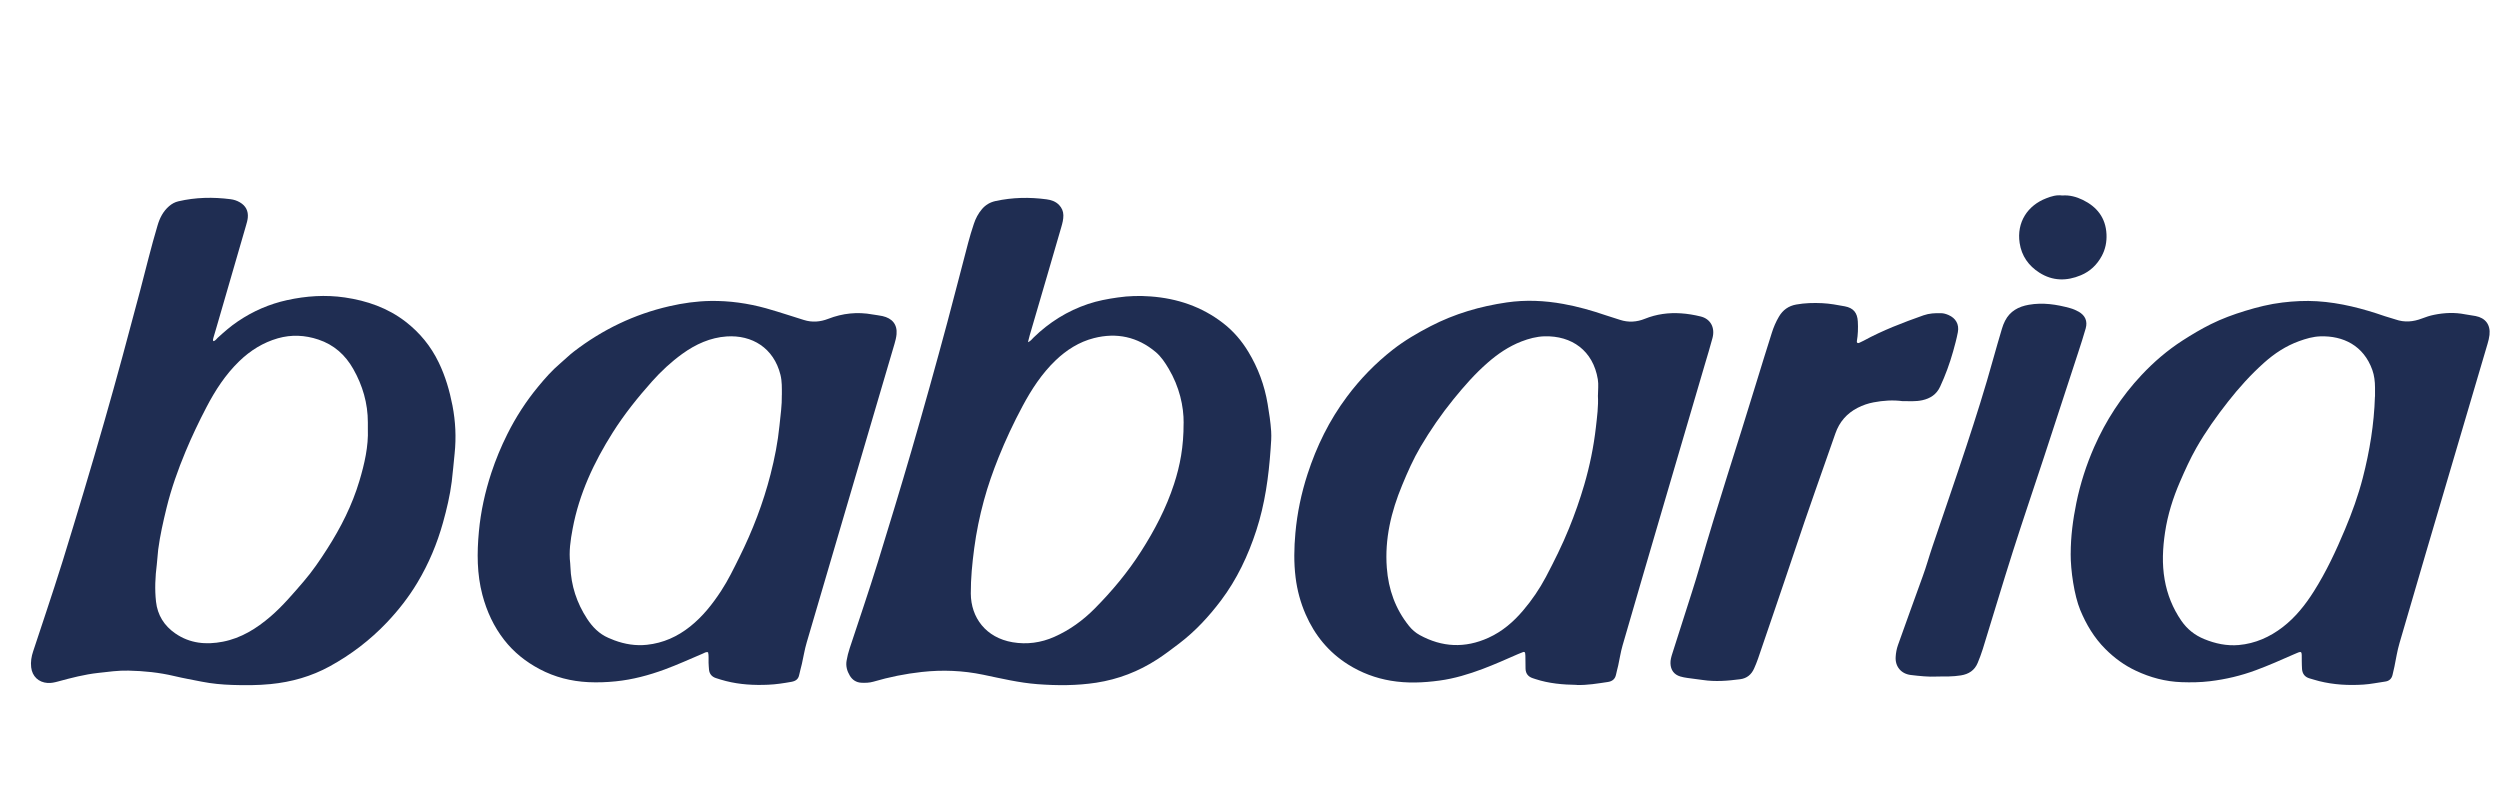
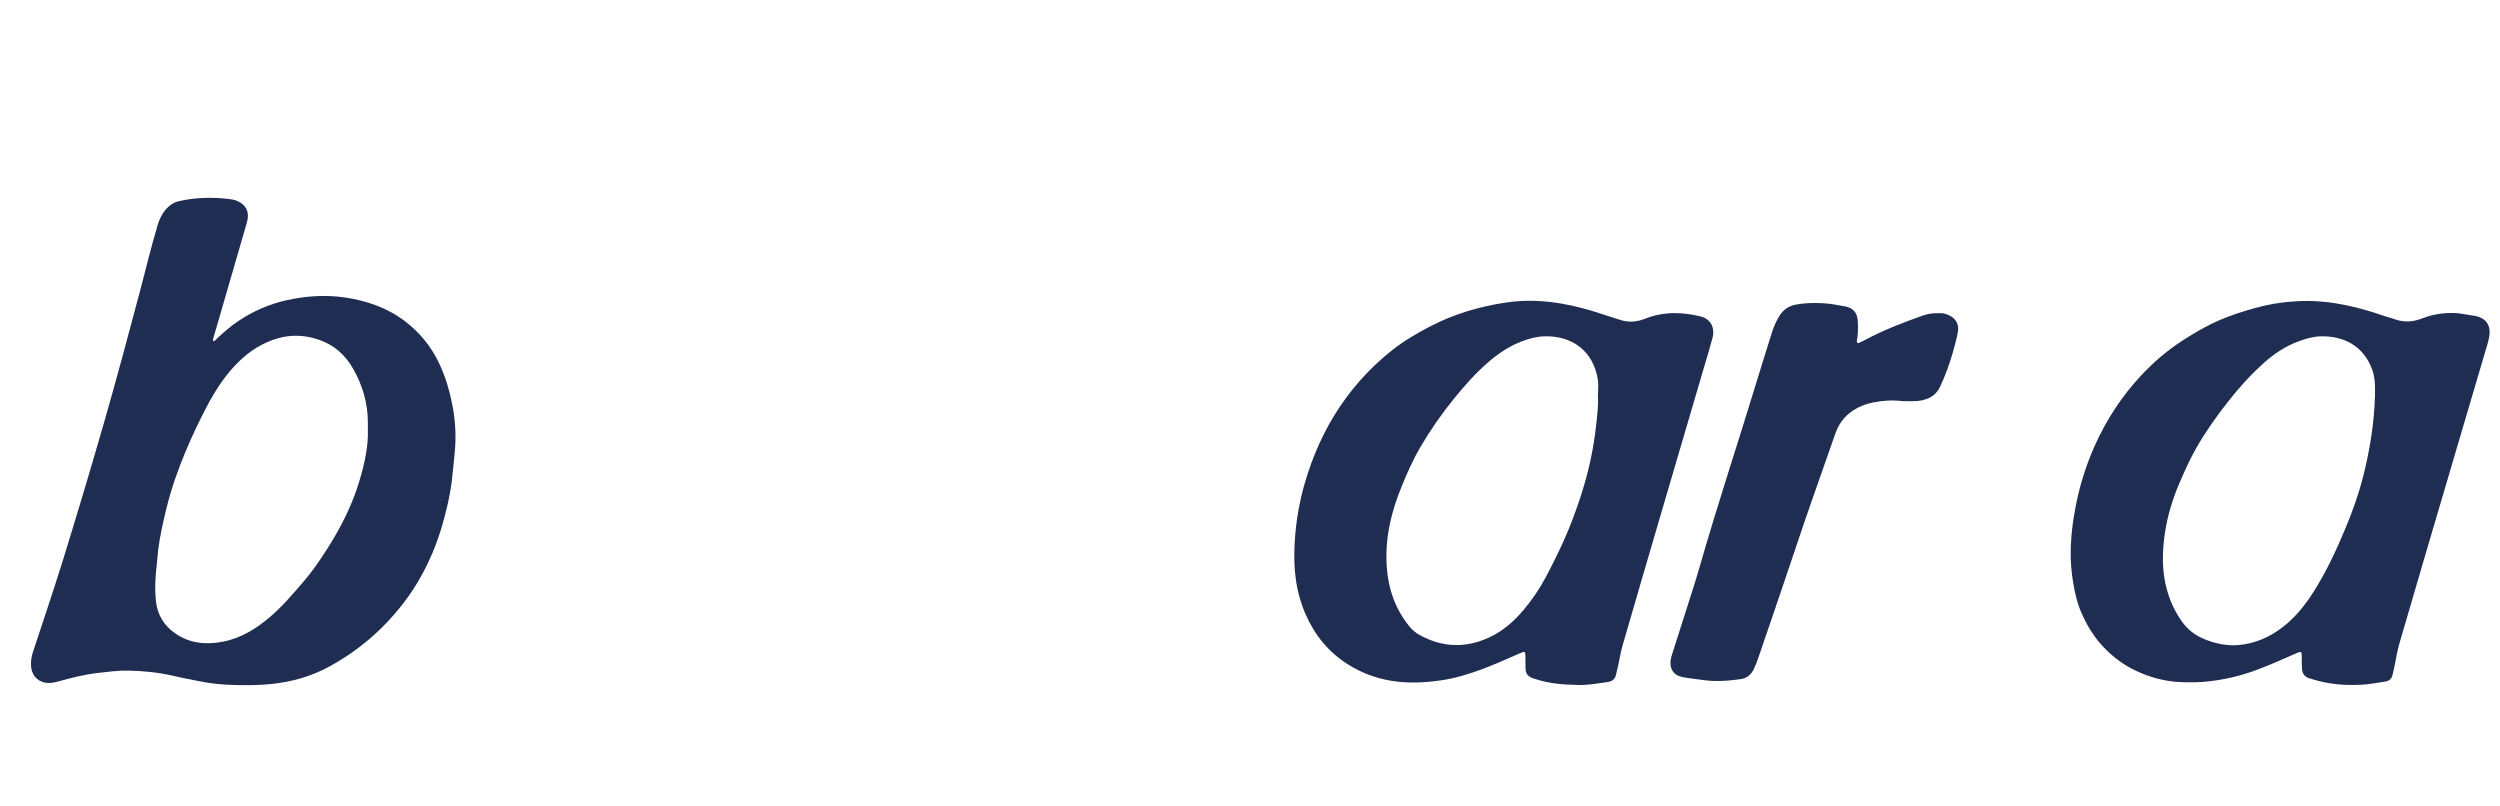
<svg xmlns="http://www.w3.org/2000/svg" id="Capa_1" data-name="Capa 1" version="1.1" viewBox="0 0 595.28 192.02">
  <defs>
    <style> .cls-1 { fill: #1f2d52; stroke-width: 0px; } </style>
  </defs>
  <path class="cls-1" d="M50.78,81.23c.5-.05.73-.49,1.05-.79,1.54-1.4,3.1-2.78,4.84-3.94,3.59-2.42,7.46-4.11,11.7-5.04,4.56-1,9.15-1.3,13.75-.63,5.24.77,10.17,2.47,14.43,5.75,3.4,2.62,6.05,5.86,7.92,9.74,1.58,3.27,2.58,6.71,3.27,10.26.73,3.79.91,7.58.51,11.42-.24,2.24-.41,4.48-.69,6.71-.42,3.31-1.19,6.53-2.08,9.73-1.4,5.02-3.39,9.77-6.07,14.25-2.06,3.45-4.51,6.59-7.27,9.5-3.99,4.2-8.54,7.68-13.61,10.46-4.39,2.41-9.12,3.75-14.13,4.24-3.04.3-6.08.3-9.11.2-2.41-.08-4.83-.3-7.21-.77-2.21-.44-4.43-.83-6.61-1.35-3.58-.85-7.2-1.21-10.87-1.29-2.44-.06-4.83.28-7.23.55-3.25.36-6.41,1.18-9.56,2.04-.82.22-1.63.41-2.49.35-2.14-.15-3.65-1.57-3.9-3.73-.15-1.31.06-2.58.48-3.82,1.04-3.09,2.06-6.19,3.08-9.29,1.33-4.07,2.69-8.12,3.95-12.21,3.4-11.02,6.72-22.07,9.9-33.16,2.98-10.39,5.79-20.82,8.55-31.26,1.36-5.17,2.61-10.37,4.14-15.49.52-1.76,1.32-3.34,2.74-4.57.65-.56,1.38-.97,2.22-1.16,4.11-.96,8.25-1.03,12.42-.5.8.1,1.54.35,2.22.75,1.41.82,2.04,2.06,1.88,3.67-.06.61-.24,1.22-.41,1.81-2.32,8-4.64,16-6.96,24-.27.92-.54,1.84-.81,2.75-.08.27-.17.54-.03.82ZM87.59,102.16c0-.68,0-1.13,0-1.58,0-4.56-1.24-8.78-3.47-12.72-1.9-3.35-4.59-5.77-8.32-7.01-3.2-1.07-6.42-1.21-9.63-.3-3.52,1.01-6.56,2.9-9.2,5.46-3.28,3.17-5.72,6.94-7.81,10.95-1.8,3.44-3.47,6.95-4.97,10.54-1.82,4.37-3.4,8.82-4.53,13.42-.8,3.28-1.55,6.57-1.99,9.92-.15,1.18-.18,2.35-.33,3.53-.38,2.96-.52,5.95-.19,8.91.36,3.18,1.93,5.71,4.58,7.54,3.47,2.41,7.35,2.75,11.32,1.98,4.36-.84,8.04-3.14,11.37-6,2.91-2.51,5.38-5.44,7.88-8.34,2.1-2.44,3.9-5.09,5.63-7.8,3.23-5.05,5.92-10.36,7.64-16.12,1.23-4.11,2.18-8.28,2.02-12.38Z" />
-   <path class="cls-1" d="M244.73,81.5c.68-.26.99-.75,1.39-1.14,3.73-3.63,8.04-6.32,12.97-7.98,2.3-.77,4.68-1.21,7.08-1.55,2.58-.38,5.17-.44,7.75-.25,6.37.46,12.23,2.42,17.33,6.37,2.43,1.88,4.4,4.18,5.99,6.81,2.33,3.85,3.86,7.98,4.6,12.42.36,2.17.7,4.34.84,6.52.09,1.4-.03,2.81-.13,4.21-.46,6.58-1.35,13.09-3.41,19.4-1.95,5.98-4.61,11.62-8.4,16.66-2.89,3.83-6.13,7.34-9.97,10.26-1.7,1.29-3.4,2.59-5.2,3.76-4.45,2.89-9.29,4.76-14.54,5.57-4.65.71-9.29.7-13.97.35-4.4-.33-8.66-1.36-12.95-2.25-4.83-1-9.69-1.2-14.6-.66-3.93.43-7.78,1.21-11.56,2.32-.94.27-1.89.29-2.84.25-1.23-.06-2.16-.68-2.76-1.69-.65-1.08-.99-2.26-.77-3.55.17-1,.41-1.98.73-2.94,2.26-6.84,4.59-13.66,6.72-20.54,2.72-8.81,5.41-17.64,7.99-26.5,2.95-10.16,5.8-20.35,8.54-30.56,1.69-6.3,3.29-12.63,4.96-18.94.4-1.52.86-3.03,1.36-4.53.42-1.29,1.05-2.49,1.94-3.53.87-1.02,1.93-1.64,3.27-1.93,4.01-.86,8.04-.94,12.09-.4,1.13.15,2.19.5,3.01,1.36.64.68.99,1.47,1.01,2.43.02.98-.23,1.9-.49,2.81-1.11,3.84-2.23,7.67-3.35,11.51-1.39,4.75-2.79,9.5-4.17,14.25-.15.53-.27,1.07-.43,1.68ZM281.84,100.76c.04-4.02-1.02-8.68-3.56-12.96-.86-1.45-1.8-2.89-3.1-3.98-4.32-3.63-9.3-4.69-14.71-3.31-3.49.89-6.51,2.8-9.11,5.29-3.29,3.15-5.75,6.93-7.88,10.91-2.13,3.97-4.04,8.05-5.72,12.23-1.34,3.35-2.54,6.75-3.48,10.22-1.02,3.75-1.8,7.55-2.31,11.4-.47,3.57-.83,7.16-.81,10.77.03,5.74,3.59,10.52,9.96,11.6,3.38.57,6.73.13,9.91-1.28,3.66-1.62,6.83-3.92,9.63-6.74,4.13-4.17,7.87-8.64,11.04-13.61,3.23-5.05,5.99-10.32,7.85-16.03,1.44-4.41,2.3-8.93,2.28-14.51Z" />
-   <path class="cls-1" d="M168.6,155.3c-.52-.12-.89.18-1.3.35-3,1.27-5.97,2.63-9.04,3.76-3.76,1.38-7.6,2.41-11.6,2.82-2.2.23-4.39.3-6.57.2-4.08-.2-7.98-1.18-11.63-3.12-3.28-1.74-6.12-4.01-8.4-6.93-2.49-3.19-4.15-6.79-5.19-10.71-1.32-4.98-1.31-10.02-.84-15.09.44-4.78,1.47-9.45,2.97-14.01,1.04-3.15,2.31-6.21,3.8-9.19,2.02-4.05,4.46-7.83,7.34-11.31,1.61-1.95,3.28-3.86,5.22-5.5,1.12-.94,2.15-2,3.31-2.88,6.79-5.21,14.33-8.85,22.69-10.77,3.25-.75,6.53-1.21,9.85-1.26,4.47-.07,8.87.56,13.17,1.74,1.79.49,3.55,1.07,5.33,1.62,1.24.38,2.47.78,3.7,1.17,1.96.62,3.91.46,5.79-.27,3.45-1.34,6.97-1.71,10.6-1.04.77.14,1.57.21,2.33.38,2.3.52,3.56,1.97,3.35,4.33-.07.78-.27,1.55-.49,2.3-1.69,5.78-3.4,11.55-5.1,17.32-2.98,10.15-5.96,20.29-8.95,30.44-2.28,7.77-4.55,15.55-6.85,23.32-.5,1.68-.76,3.4-1.15,5.1-.2.88-.46,1.74-.64,2.62-.2,1.04-.85,1.48-1.85,1.66-1.83.33-3.67.61-5.52.69-3.38.15-6.75-.03-10.05-.87-.82-.21-1.63-.45-2.43-.72-.93-.31-1.51-.96-1.62-1.96-.06-.56-.08-1.12-.11-1.68-.04-.84.09-1.69-.12-2.51ZM186.17,94.04c0-1.65.05-3.23-.33-4.78-1.6-6.42-6.77-9.55-12.81-9.15-3.88.26-7.39,1.85-10.56,4.14-2.66,1.92-5.05,4.15-7.22,6.58-3.41,3.83-6.61,7.82-9.36,12.17-4.48,7.1-7.99,14.59-9.54,22.91-.51,2.71-.92,5.43-.58,8.21.03.28.04.56.05.84.16,4.5,1.52,8.61,3.97,12.37,1.29,1.97,2.87,3.6,5.07,4.55.47.2.93.4,1.41.58,2.52.94,5.12,1.36,7.79,1.07,3.85-.41,7.25-1.94,10.27-4.35,2.99-2.38,5.32-5.33,7.39-8.5,1.67-2.55,2.99-5.29,4.34-8.01,3.14-6.32,5.66-12.87,7.41-19.71.98-3.82,1.74-7.67,2.13-11.6.25-2.46.61-4.91.56-7.32Z" />
  <path class="cls-1" d="M493.06,131.82c0-4.07.53-8.08,1.34-12.06.94-4.59,2.37-9.04,4.25-13.32,2.79-6.34,6.52-12.07,11.27-17.13,2.94-3.14,6.18-5.91,9.79-8.24,2.18-1.4,4.4-2.73,6.72-3.88,2.63-1.31,5.37-2.31,8.17-3.17,2.91-.89,5.87-1.63,8.88-1.99,2.73-.33,5.48-.47,8.25-.3,5.56.35,10.87,1.74,16.1,3.55.85.29,1.73.5,2.58.79,2.13.75,4.22.56,6.27-.23.95-.37,1.91-.68,2.9-.88,2.45-.5,4.91-.61,7.38-.12.83.16,1.67.25,2.5.41,2.36.45,3.58,2.08,3.32,4.49-.08.72-.26,1.44-.47,2.14-2.91,9.88-5.82,19.76-8.74,29.63-1.97,6.69-3.96,13.38-5.92,20.08-2.11,7.18-4.18,14.37-6.3,21.54-.54,1.84-.83,3.73-1.21,5.61-.13.66-.29,1.32-.45,1.97-.22.92-.81,1.45-1.75,1.58-1.73.24-3.45.61-5.18.72-3.55.23-7.09.04-10.56-.83-.76-.19-1.51-.44-2.27-.65-1.11-.32-1.69-1.07-1.79-2.2-.05-.62-.04-1.24-.06-1.86,0-.51,0-1.01-.01-1.52-.02-.7-.2-.83-.8-.6-.37.14-.73.3-1.09.46-2.99,1.32-5.97,2.64-9.03,3.77-3.55,1.32-7.19,2.18-10.96,2.63-2.25.27-4.5.3-6.74.22-3.81-.13-7.44-1.1-10.89-2.73-2.73-1.28-5.13-3.04-7.25-5.17-2.66-2.66-4.55-5.82-5.99-9.3-1.42-3.46-2.29-9.38-2.27-13.41ZM565.52,94.43c0-.73,0-1.46,0-2.19-.01-1.41-.17-2.83-.64-4.15-2.08-5.82-6.95-8.17-12.37-8-1.73.05-3.44.55-5.09,1.15-3.11,1.13-5.84,2.92-8.29,5.11-3.16,2.82-5.99,5.95-8.6,9.28-2.75,3.5-5.33,7.12-7.54,10.99-1.48,2.6-2.7,5.31-3.89,8.05-1.69,3.89-2.95,7.9-3.58,12.1-.56,3.75-.75,7.5-.09,11.26.62,3.54,1.92,6.79,3.97,9.77,1.4,2.02,3.18,3.44,5.44,4.37,2.65,1.09,5.4,1.67,8.24,1.42,3.91-.35,7.39-1.9,10.48-4.28,3.02-2.33,5.36-5.28,7.39-8.49,2.96-4.68,5.29-9.67,7.42-14.76,1.68-4,3.16-8.08,4.24-12.28,1.63-6.33,2.69-12.77,2.89-19.32Z" />
  <path class="cls-1" d="M375.44,163.08c-3.33-.05-6.63-.33-9.82-1.38-.21-.07-.43-.14-.64-.21-1.08-.35-1.69-1.08-1.73-2.23-.03-.84-.02-1.69-.03-2.53,0-.39,0-.79-.06-1.18-.03-.25-.22-.39-.48-.29-.42.16-.84.32-1.25.5-2.78,1.22-5.56,2.46-8.4,3.53-3.33,1.25-6.72,2.28-10.24,2.76-3.86.53-7.75.69-11.61.04-3.64-.61-7.04-1.89-10.19-3.87-4.63-2.92-7.93-6.96-10.1-11.93-1.22-2.79-2.01-5.72-2.39-8.76-.44-3.54-.37-7.07-.05-10.61.43-4.79,1.41-9.46,2.89-14.02,2.15-6.63,5.18-12.81,9.37-18.42,3.15-4.23,6.79-7.97,10.93-11.21,2.8-2.19,5.87-3.98,9.02-5.61,5.7-2.95,11.8-4.73,18.13-5.65,4.48-.65,8.98-.45,13.45.36,3.44.62,6.79,1.57,10.1,2.7,1.12.38,2.25.7,3.37,1.08,2.02.67,4.03.54,5.95-.24,2.78-1.12,5.66-1.5,8.61-1.3,1.57.1,3.14.37,4.66.74,2.36.57,3.49,2.64,2.84,5.12-.56,2.12-1.21,4.22-1.83,6.32-3.44,11.72-6.88,23.43-10.32,35.15-3.1,10.58-6.21,21.17-9.27,31.76-.45,1.56-.69,3.19-1.04,4.78-.16.71-.37,1.42-.51,2.13-.22,1.08-.88,1.62-1.96,1.78-2.45.36-4.89.79-7.39.71ZM380.49,94.2c0-1.29.18-2.62-.03-3.88-1.12-6.81-6.18-10.44-12.76-10.24-1.84.06-3.67.55-5.41,1.22-3.03,1.17-5.67,2.97-8.1,5.1-2.98,2.6-5.57,5.56-8.06,8.62-2.92,3.59-5.53,7.38-7.88,11.36-1.72,2.92-3.08,6-4.37,9.12-2.62,6.31-4.19,12.81-3.66,19.72.39,5.14,2.03,9.77,5.27,13.81.71.89,1.56,1.63,2.55,2.18,5.34,2.93,10.79,3.18,16.36.66,3.31-1.5,5.98-3.8,8.29-6.53,2.08-2.45,3.9-5.11,5.4-7.95,1.99-3.78,3.9-7.6,5.51-11.58,1.38-3.39,2.59-6.84,3.62-10.35,1.31-4.49,2.25-9.06,2.78-13.71.28-2.51.63-5.02.48-7.57Z" />
  <path class="cls-1" d="M453.05,95.52c-2.33-.31-4.63-.15-6.91.28-1.33.25-2.6.68-3.82,1.31-2.58,1.33-4.34,3.37-5.29,6.09-3.26,9.35-6.61,18.67-9.73,28.07-1.59,4.8-3.26,9.58-4.87,14.38-1.25,3.73-2.53,7.46-3.82,11.18-.27.8-.6,1.58-.94,2.35-.64,1.44-1.71,2.34-3.31,2.55-2.97.39-5.93.63-8.92.18-1.22-.18-2.45-.31-3.68-.49-.56-.08-1.12-.18-1.65-.34-1.51-.45-2.3-1.54-2.35-3.12-.03-.8.19-1.56.43-2.31.91-2.9,1.86-5.78,2.77-8.68,1.27-4.02,2.61-8.03,3.77-12.08,4.19-14.6,8.98-29.01,13.4-43.54,1.23-4.04,2.49-8.06,3.76-12.09.42-1.34.97-2.63,1.69-3.85.94-1.61,2.3-2.57,4.13-2.9,2.06-.37,4.14-.42,6.22-.32,1.8.09,3.58.42,5.35.75,2.04.39,2.98,1.53,3.09,3.61.09,1.58.04,3.15-.23,4.71-.06.34.21.53.53.39.36-.15.72-.32,1.06-.51,4.56-2.49,9.39-4.33,14.28-6.06,1.37-.48,2.75-.54,4.16-.51.63.01,1.23.19,1.8.44,1.73.75,2.57,2.22,2.22,4.09-.29,1.54-.71,3.07-1.13,4.58-.81,2.87-1.83,5.67-3.09,8.38-.86,1.86-2.34,2.82-4.26,3.24-1.56.34-3.14.21-4.69.21Z" />
-   <path class="cls-1" d="M461.03,161.1c-1.81.09-3.94-.12-6.07-.38-2.28-.28-3.73-2.01-3.58-4.31.06-.96.22-1.89.55-2.81,1.97-5.45,3.89-10.92,5.89-16.36.86-2.32,1.5-4.71,2.3-7.05,2.7-8,5.48-15.97,8.11-23.98,2.25-6.84,4.43-13.7,6.35-20.65.68-2.44,1.39-4.87,2.11-7.3.19-.64.43-1.29.74-1.88,1.18-2.3,3.2-3.38,5.65-3.81,3.35-.59,6.62-.09,9.84.8.7.19,1.39.49,2.02.84,1.58.9,2.17,2.24,1.69,3.99-.54,1.95-1.19,3.87-1.81,5.8-2.7,8.29-5.4,16.58-8.13,24.87-2.46,7.48-5.01,14.94-7.4,22.44-2.46,7.72-4.76,15.48-7.16,23.22-.35,1.13-.77,2.23-1.22,3.32-.73,1.77-2.13,2.67-4,2.97-1.85.3-3.7.27-5.89.27Z" />
-   <path class="cls-1" d="M491.04,46.55c1.74-.14,3.4.32,4.9,1.05,3.36,1.64,5.45,4.25,5.64,8.15.09,1.85-.26,3.6-1.13,5.21-1.13,2.09-2.77,3.67-4.99,4.59-3.38,1.41-6.71,1.38-9.85-.62-2.58-1.64-4.25-3.99-4.71-7.07-.74-4.93,1.89-8.94,6.35-10.65,1.21-.47,2.45-.85,3.78-.66Z" />
</svg>